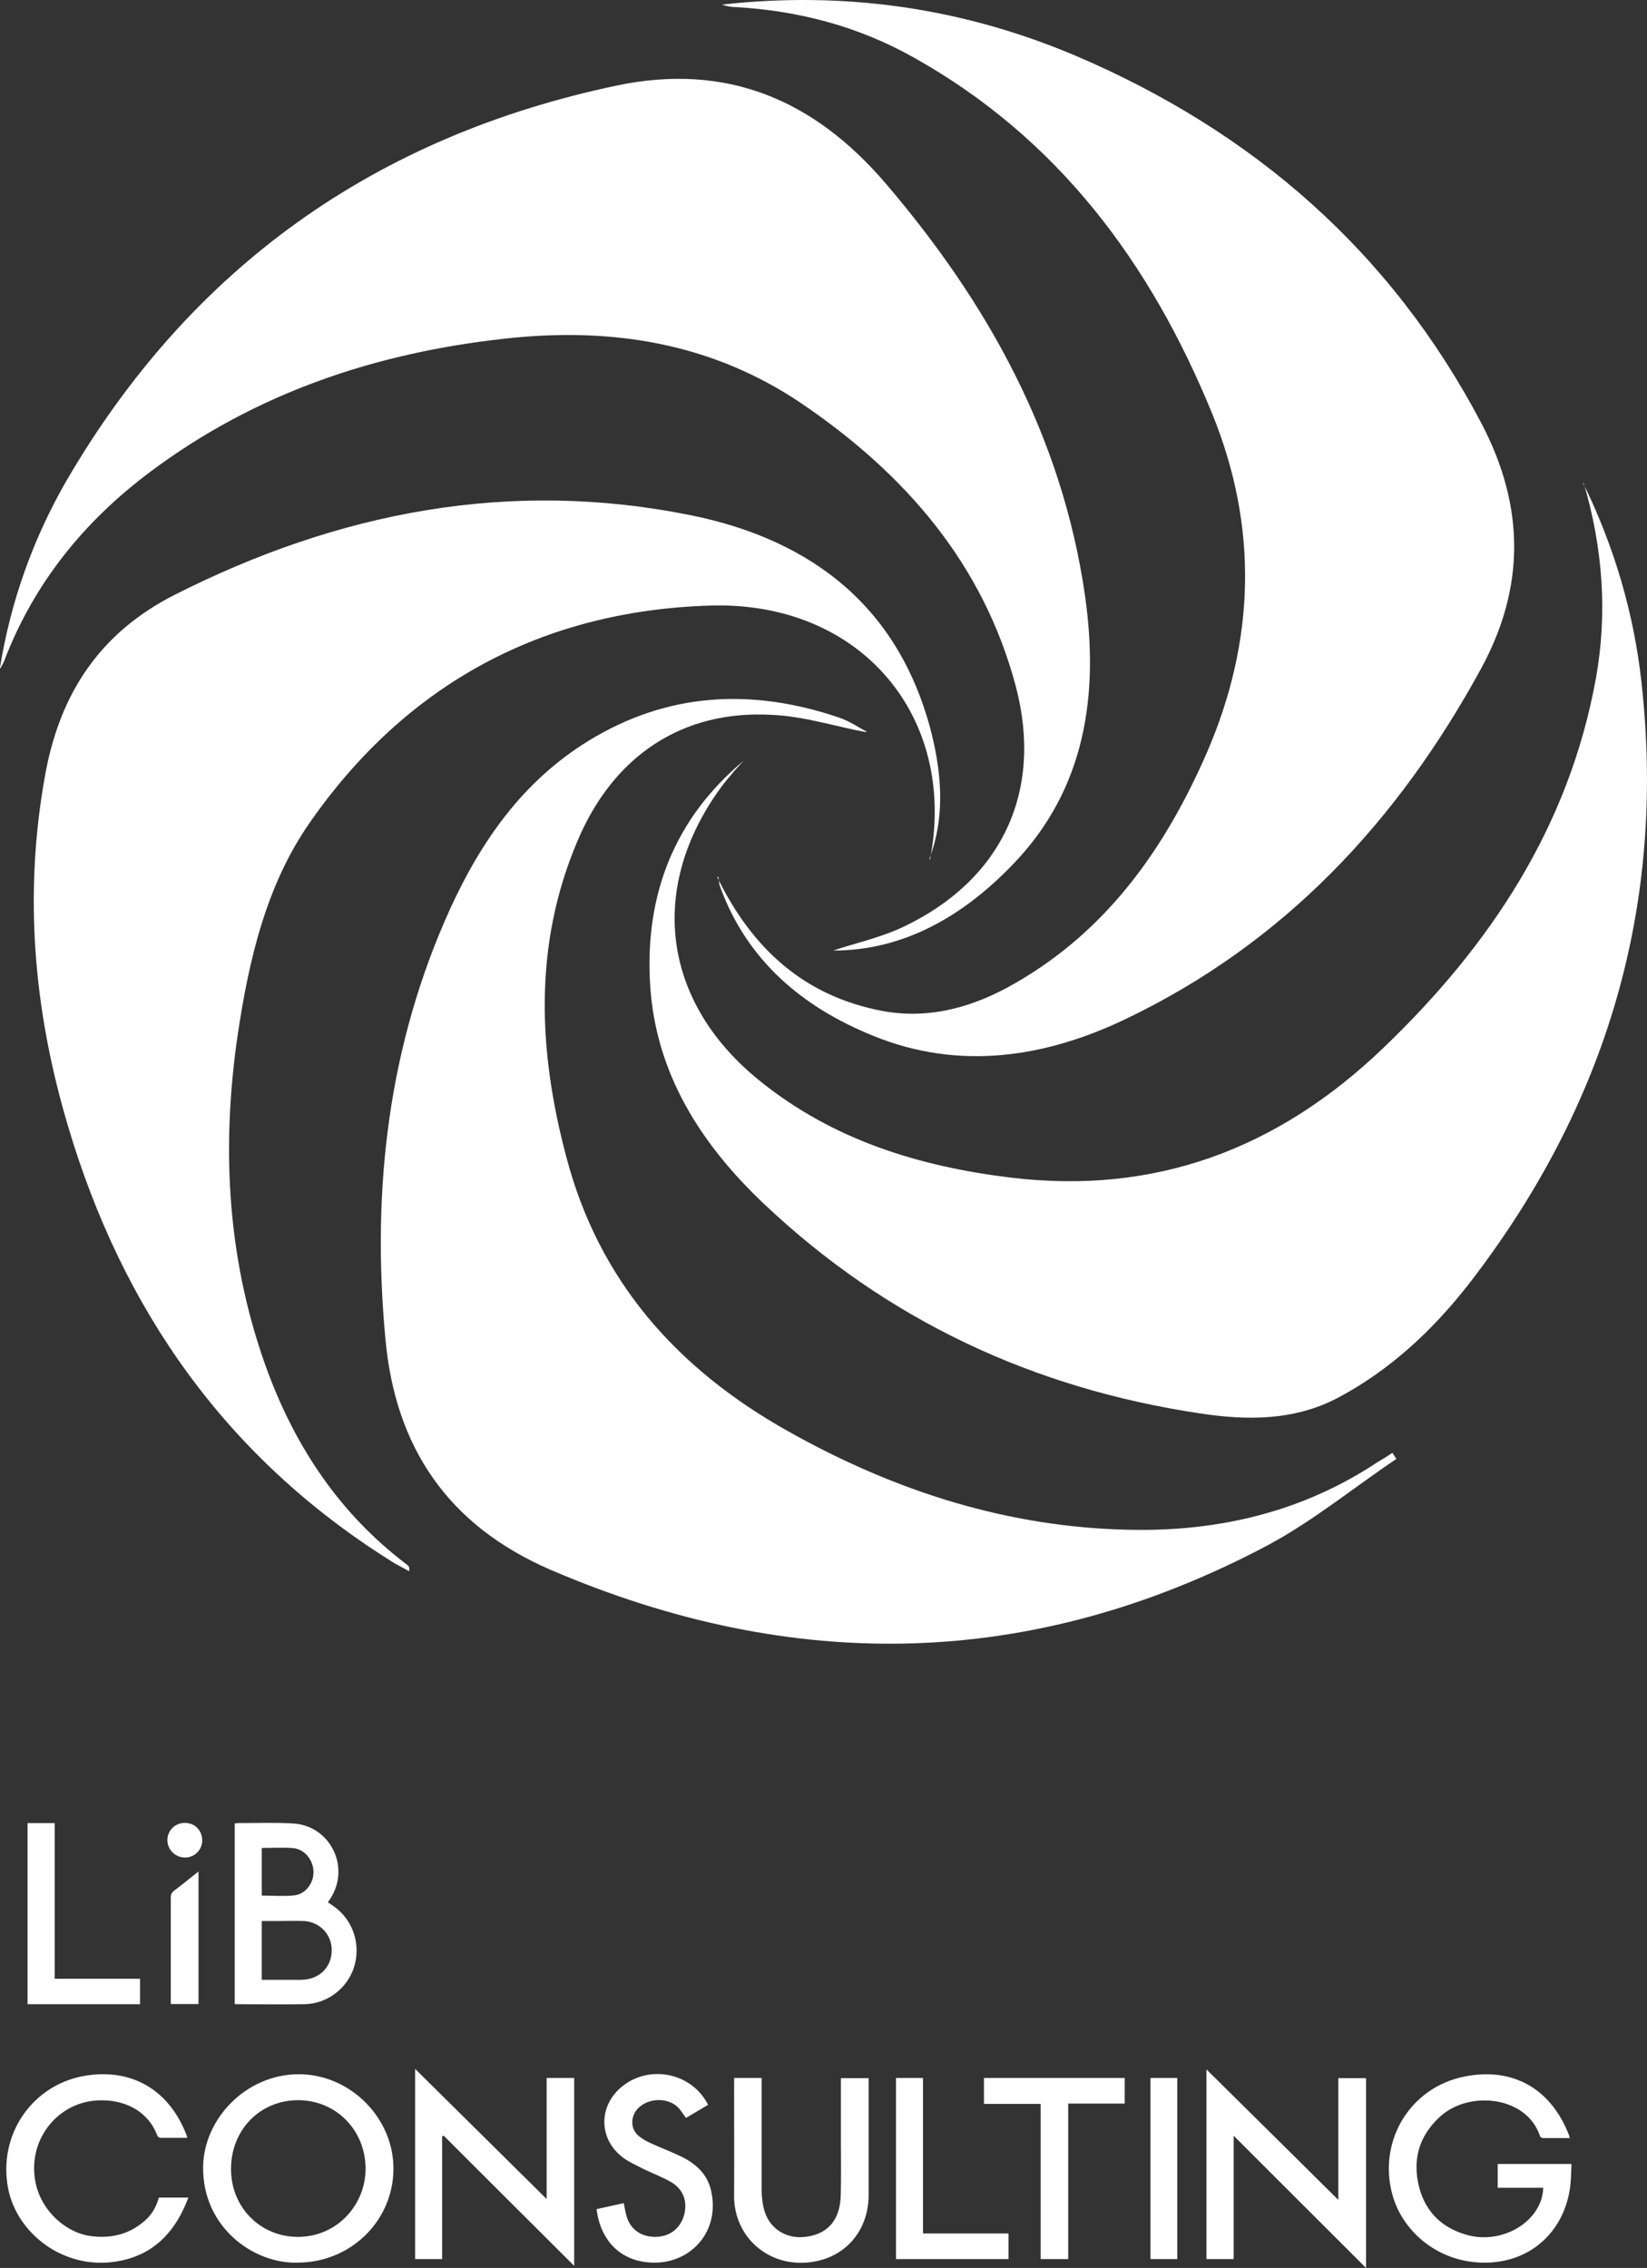
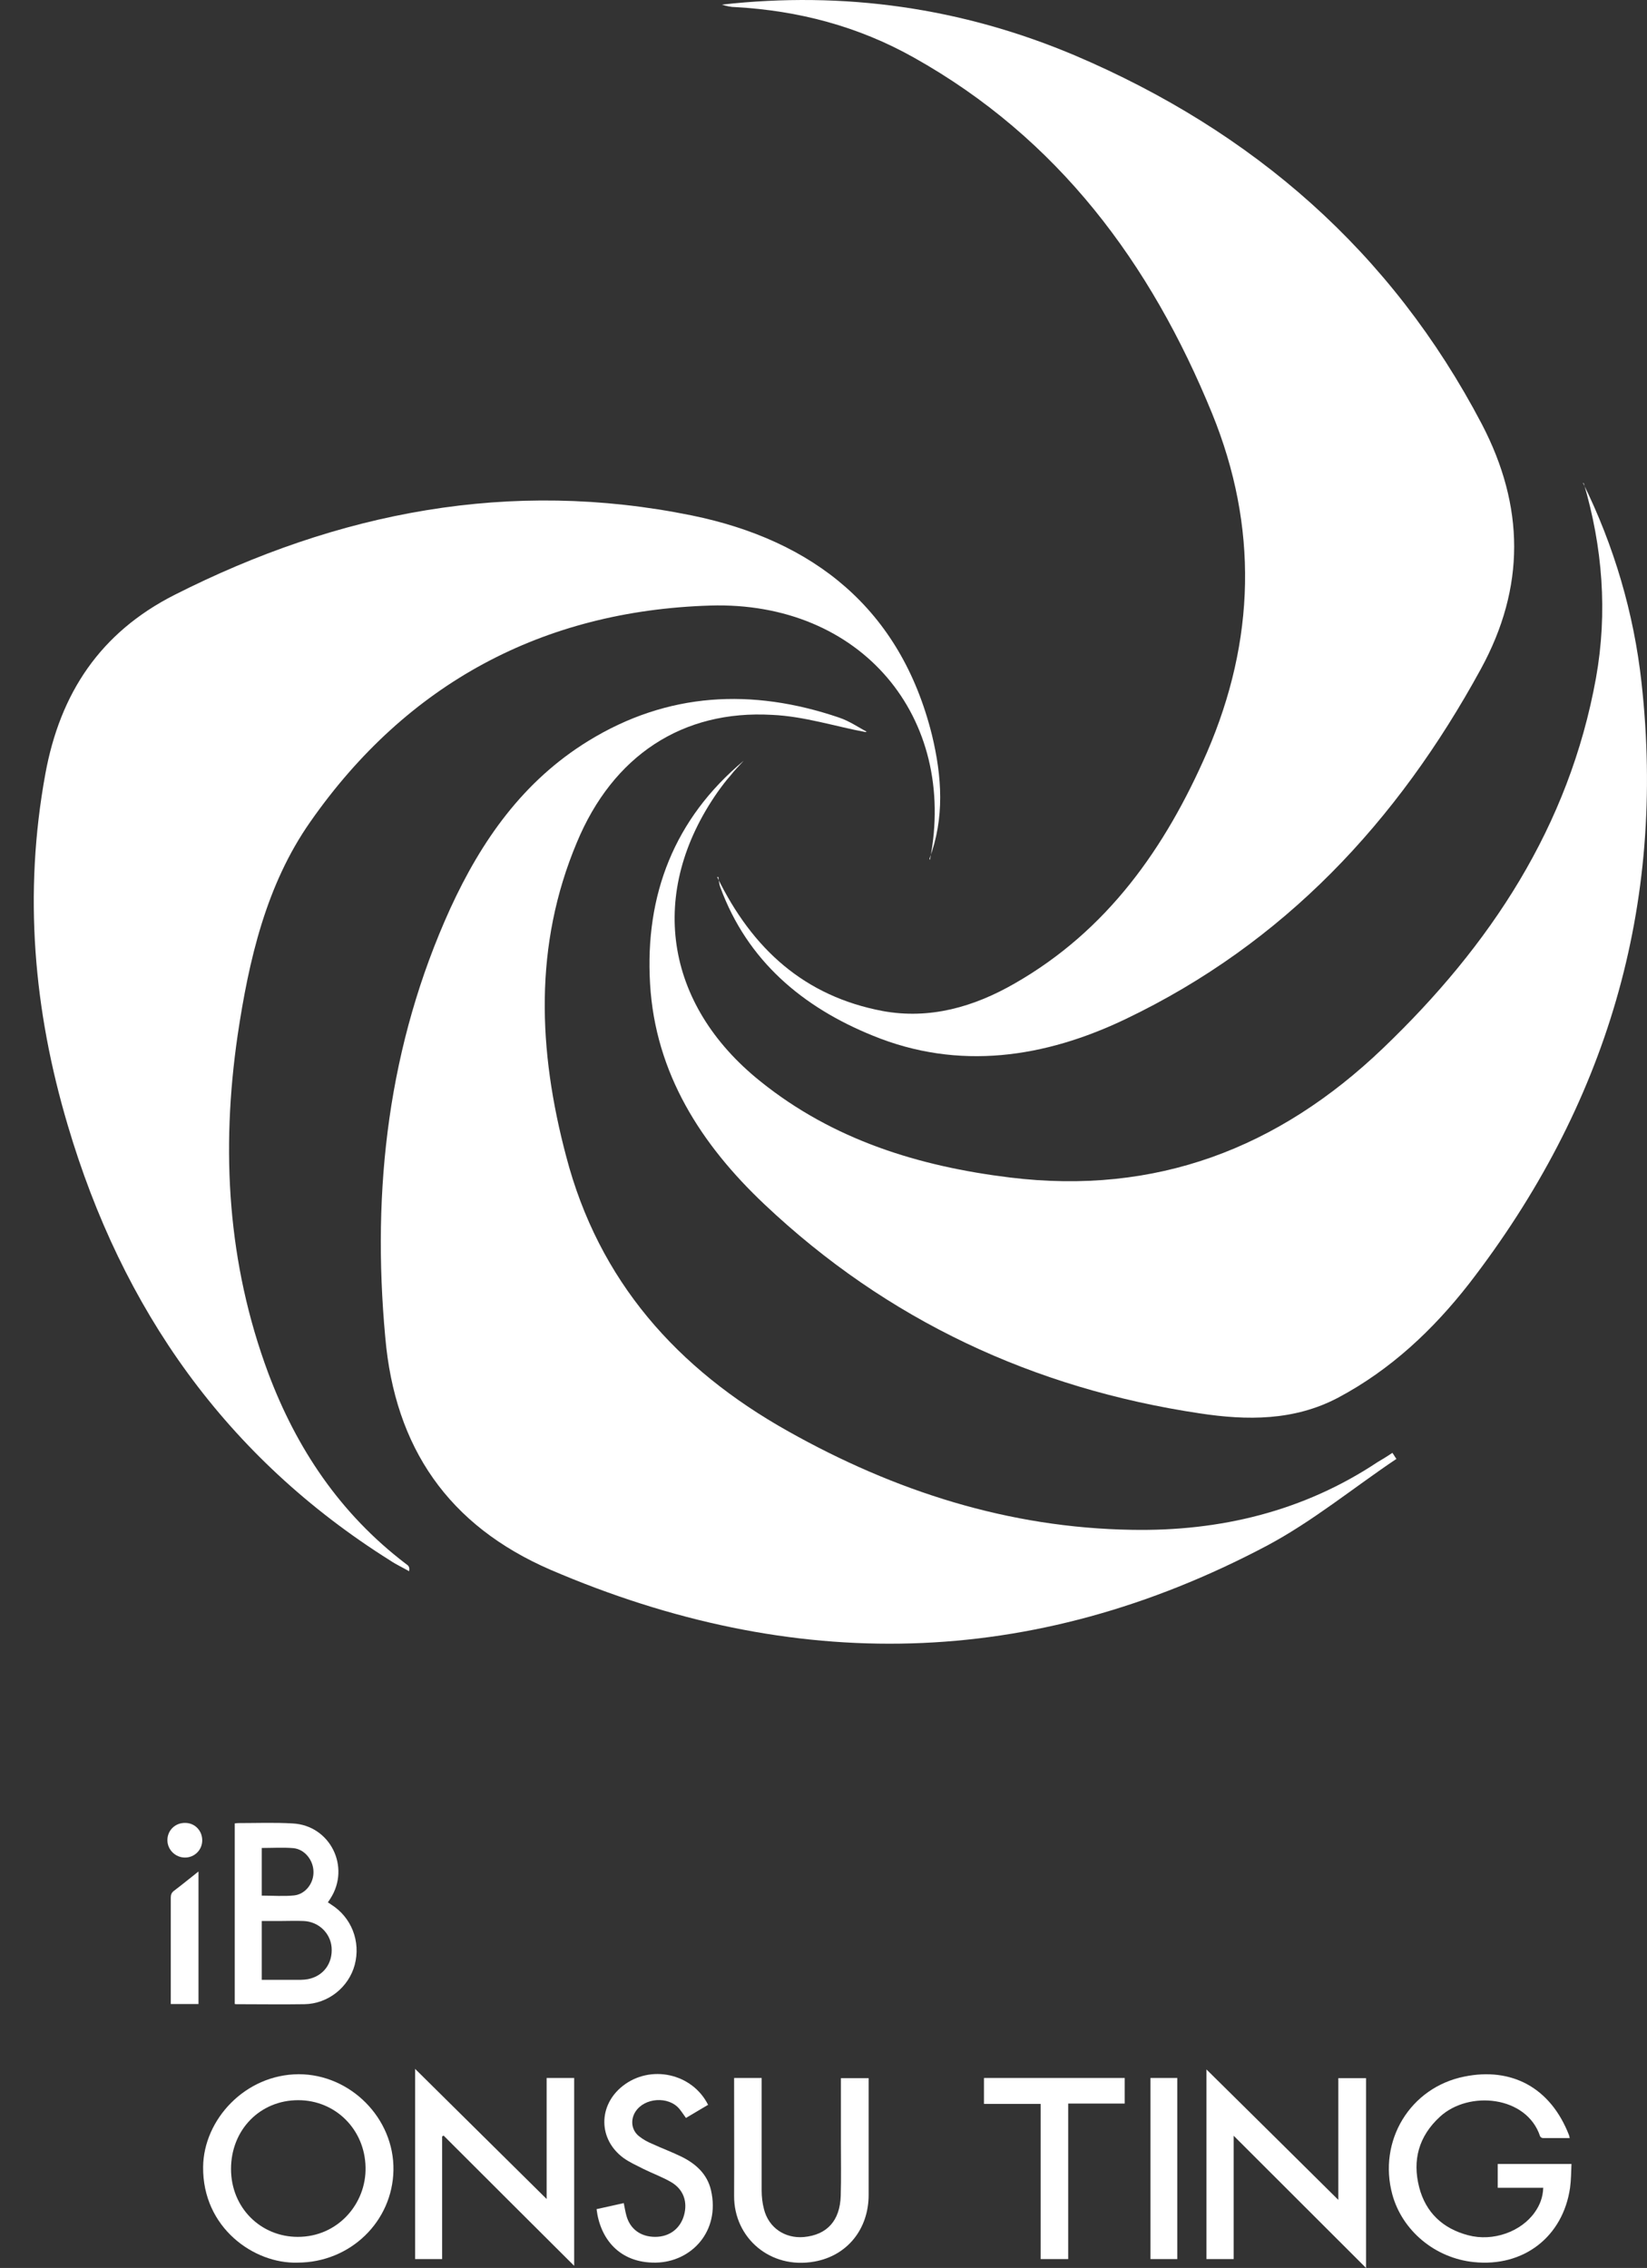
<svg xmlns="http://www.w3.org/2000/svg" id="_レイヤー_2" data-name="レイヤー 2" viewBox="0 0 92.68 127.6">
  <rect x="0" y="0" width="92.68" height="127.6" fill="#333333" stroke="none" />
  <defs>
    <style>
      .cls-1 {
        fill: #fff;
      }
    </style>
  </defs>
  <g id="_レイヤー_1-2" data-name="レイヤー 1">
    <g>
      <g>
        <path class="cls-1" d="M40.36,49.35c1.98,4.06,4.92,6.7,9.3,7.53,2.66.49,5.15-.23,7.44-1.55,5.21-2.98,8.47-7.61,10.82-13,2.72-6.3,2.89-12.68.29-19.06-3.46-8.47-8.67-15.49-16.8-20.04-3.12-1.75-6.47-2.63-10.02-2.83-.26,0-.52-.06-.77-.14,6.87-.77,13.51.17,19.87,2.86,10.02,4.27,17.8,11.02,22.9,20.75,2.4,4.61,2.46,9.16-.06,13.77-4.69,8.59-11.08,15.43-19.98,19.69-4.55,2.18-9.39,2.92-14.23.94-3.95-1.6-7.07-4.21-8.59-8.36-.06-.14-.06-.29-.11-.57h-.06Z" />
-         <path class="cls-1" d="M0,37.56c.6-3.72,1.86-7.24,3.72-10.48C10.71,15.06,21.1,7.67,34.72,4.81c6.18-1.29,11.08.8,15.11,5.5,5.78,6.76,9.93,14.28,11.22,23.16.8,5.58.06,10.91-4.06,15.17-2.81,2.92-6.15,4.84-10.1,4.84,1.17-.4,2.66-.72,3.98-1.35,5.5-2.63,7.84-7.59,6.3-13.48-1.83-6.93-6.24-11.99-12.05-15.94-5.07-3.43-10.71-4.32-16.69-3.66-7.3.8-14.05,3.06-19.98,7.5-3.72,2.78-6.55,6.27-8.22,10.65-.06.14-.14.26-.2.4l-.03-.03Z" />
        <path class="cls-1" d="M89.08,27.17c1.75,3.55,2.86,7.33,3.29,11.22,1.4,12.59-1.98,23.84-9.7,33.83-2.03,2.6-4.41,4.84-7.36,6.41-2.49,1.32-5.15,1.29-7.79.89-9.36-1.4-17.6-5.24-24.5-11.76-3.55-3.35-6.15-7.36-6.44-12.42-.29-4.98,1.35-9.27,5.27-12.54-.26.29-.52.54-.74.83-.26.29-.49.6-.72.92-3.95,5.64-3.03,11.94,2.4,16.29,4.09,3.29,8.9,4.78,14.05,5.41,8.19,1,15.09-1.63,20.98-7.27,6.04-5.78,10.48-12.48,11.99-20.84.66-3.69.37-7.36-.69-10.96h-.06Z" />
        <path class="cls-1" d="M52.33,48.38c1.57-8.01-3.86-14.57-12.37-14.31-9.42.29-17.06,4.38-22.5,12.17-2.49,3.55-3.46,7.79-4.09,12.02-.94,6.47-.57,12.82,1.72,18.98,1.6,4.27,4.06,7.93,7.73,10.73.11.09.26.14.2.43-.34-.2-.72-.37-1.06-.6-9.25-5.81-15.09-14.14-18.15-24.5-1.92-6.47-2.49-13.02-1.26-19.75.83-4.55,3.09-7.96,7.27-10.08,9.22-4.67,18.89-6.55,29.11-4.47,6.84,1.4,11.74,5.24,13.51,12.34.57,2.35.72,4.69-.14,6.98l.03.06Z" />
        <path class="cls-1" d="M48.72,41.19c-1.69-.31-3.46-.89-5.27-.97-5.04-.29-8.96,2.29-10.99,7.18-2.43,5.78-2.18,11.71-.6,17.66,1.83,7.01,6.24,11.96,12.48,15.46,6.01,3.38,12.42,5.44,19.35,5.55,4.95.09,9.65-1.03,13.83-3.81.29-.17.57-.34.83-.52.09.11.14.23.23.34-2.43,1.63-4.72,3.52-7.3,4.89-13.2,6.98-26.65,7.21-40.3,1.35-5.75-2.49-8.76-6.87-9.3-13.08-.77-8.36.17-16.46,3.66-24.13,1.75-3.81,4.09-7.16,7.76-9.42,4.47-2.75,9.22-2.98,14.11-1.32.6.2,1.12.57,1.57.8h-.06Z" />
      </g>
      <g>
        <path class="cls-1" d="M23.35,116.39c2.47,2.45,4.94,4.88,7.41,7.33v-6.81h1.55v10.57c-2.43-2.42-4.89-4.87-7.35-7.33-.03.02-.05.04-.08.05v6.9h-1.52v-10.71Z" />
        <path class="cls-1" d="M69.42,120.15v6.95h-1.53v-10.67c2.46,2.43,4.93,4.87,7.42,7.34v-6.85h1.56v10.68c-2.49-2.48-4.94-4.94-7.45-7.44Z" />
        <path class="cls-1" d="M86.86,123.09h-2.58v-1.34h4.15c-.02.45-.02.91-.08,1.34-.4,2.76-2.62,4.47-5.41,4.18-2.18-.22-4.03-1.76-4.59-3.8-.82-3.01.99-6.03,4.06-6.64,2.62-.53,4.84.59,5.89,3.32.01.04.02.08.03.14h-1.52c-.05,0-.14-.06-.15-.11-.75-2.26-4-2.59-5.63-1.09-1.2,1.1-1.56,2.45-1.17,3.97.37,1.43,1.34,2.33,2.76,2.7,1.4.37,2.98-.2,3.75-1.3.28-.4.45-.83.47-1.36h-.01Z" />
        <path class="cls-1" d="M16.73,127.3c-2.43.07-5.34-1.96-5.3-5.39.03-2.66,2.37-5.2,5.38-5.21,2.91,0,5.38,2.48,5.33,5.4-.05,2.88-2.42,5.2-5.41,5.2ZM16.78,118.16c-2.15,0-3.78,1.67-3.78,3.87s1.69,3.82,3.75,3.82c2.25.01,3.87-1.86,3.82-3.92-.04-2.11-1.68-3.77-3.79-3.77Z" />
-         <path class="cls-1" d="M10.53,120.28h-1.5c-.06,0-.15-.06-.17-.11-.53-1.42-1.87-2.06-3.32-2-2.24.09-3.87,2.09-3.59,4.32.22,1.81,1.72,3.11,3.12,3.31,1.22.17,2.31-.11,3.21-.98.33-.33.53-.73.66-1.18h1.66c-.1.25-.19.48-.3.7-.77,1.6-1.98,2.62-3.77,2.9-2.97.47-5.58-1.6-6.07-4.1-.6-3.05,1.39-5.95,4.49-6.38,2.57-.36,4.63.89,5.58,3.45v.07h0Z" />
        <path class="cls-1" d="M41.31,116.91h1.55v.29c0,2.01,0,4.01,0,6.03,0,.36.04.72.13,1.06.26,1.04,1.17,1.66,2.24,1.57,1.31-.12,2.04-.92,2.08-2.33.03-.99.01-1.99.01-2.99v-3.62h1.56v6.57c0,1.92-1.2,3.42-3.05,3.75-2.49.45-4.53-1.34-4.52-3.69.01-2.12,0-4.24,0-6.36v-.28h.01Z" />
        <path class="cls-1" d="M39.83,118.43c-.41.24-.82.49-1.23.73-.13-.18-.24-.35-.37-.51-.61-.73-1.97-.64-2.48.17-.28.45-.22,1.02.2,1.36.22.18.49.33.76.44.54.25,1.11.46,1.64.72.81.4,1.45.98,1.66,1.89.53,2.31-1.11,4.04-3.11,4.07-2.04.03-3.13-1.34-3.33-3.01.5-.11,1.01-.22,1.53-.34.05.25.09.49.15.71.21.76.81,1.19,1.62,1.19s1.41-.47,1.62-1.21c.21-.75-.02-1.44-.69-1.85-.5-.3-1.07-.5-1.59-.76-.39-.2-.8-.38-1.14-.63-1.41-1.05-1.41-2.94-.04-4.03,1.56-1.24,3.93-.73,4.82,1.06h0Z" />
        <path class="cls-1" d="M55.37,116.91h7.92v1.44h-3.18v8.75h-1.55v-8.73h-3.19v-1.46h0Z" />
-         <path class="cls-1" d="M50.41,116.91h1.53v8.75h4.81v1.44h-6.33v-10.19Z" />
        <path class="cls-1" d="M64.74,116.91h1.51v10.19h-1.51v-10.19Z" />
      </g>
      <g>
        <path class="cls-1" d="M13.2,102.59c.08-.01.14-.02.21-.02,1.02,0,2.04-.04,3.06.02,2.11.11,3.27,2.45,2.12,4.23-.04.07-.09.13-.14.21.07.04.12.08.18.12,1.15.72,1.68,2.08,1.33,3.4-.34,1.26-1.5,2.19-2.83,2.21-1.27.02-2.53,0-3.81,0-.03,0-.06,0-.11-.01v-10.16ZM14.73,111.39h1.79c.27,0,.54.01.81-.04.87-.17,1.4-.89,1.33-1.79-.07-.81-.74-1.45-1.58-1.48-.44-.02-.89,0-1.34,0h-1.01v3.32h0ZM14.73,103.97v2.68c.62,0,1.23.05,1.82-.01.64-.07,1.11-.69,1.09-1.34-.01-.65-.5-1.26-1.13-1.32-.59-.05-1.17-.01-1.78-.01Z" />
-         <path class="cls-1" d="M3.08,111.33h4.8v1.43H1.55v-10.19h1.53v8.76Z" />
        <path class="cls-1" d="M11.17,105.31v7.44h-1.56v-5.99c0-.17.05-.28.18-.38.45-.34.89-.7,1.37-1.08Z" />
        <path class="cls-1" d="M11.38,103.54c0,.54-.43.97-.97.97s-.99-.44-.99-.98c0-.55.44-.98,1-.97.54,0,.96.43.96.98h0Z" />
      </g>
    </g>
  </g>
</svg>